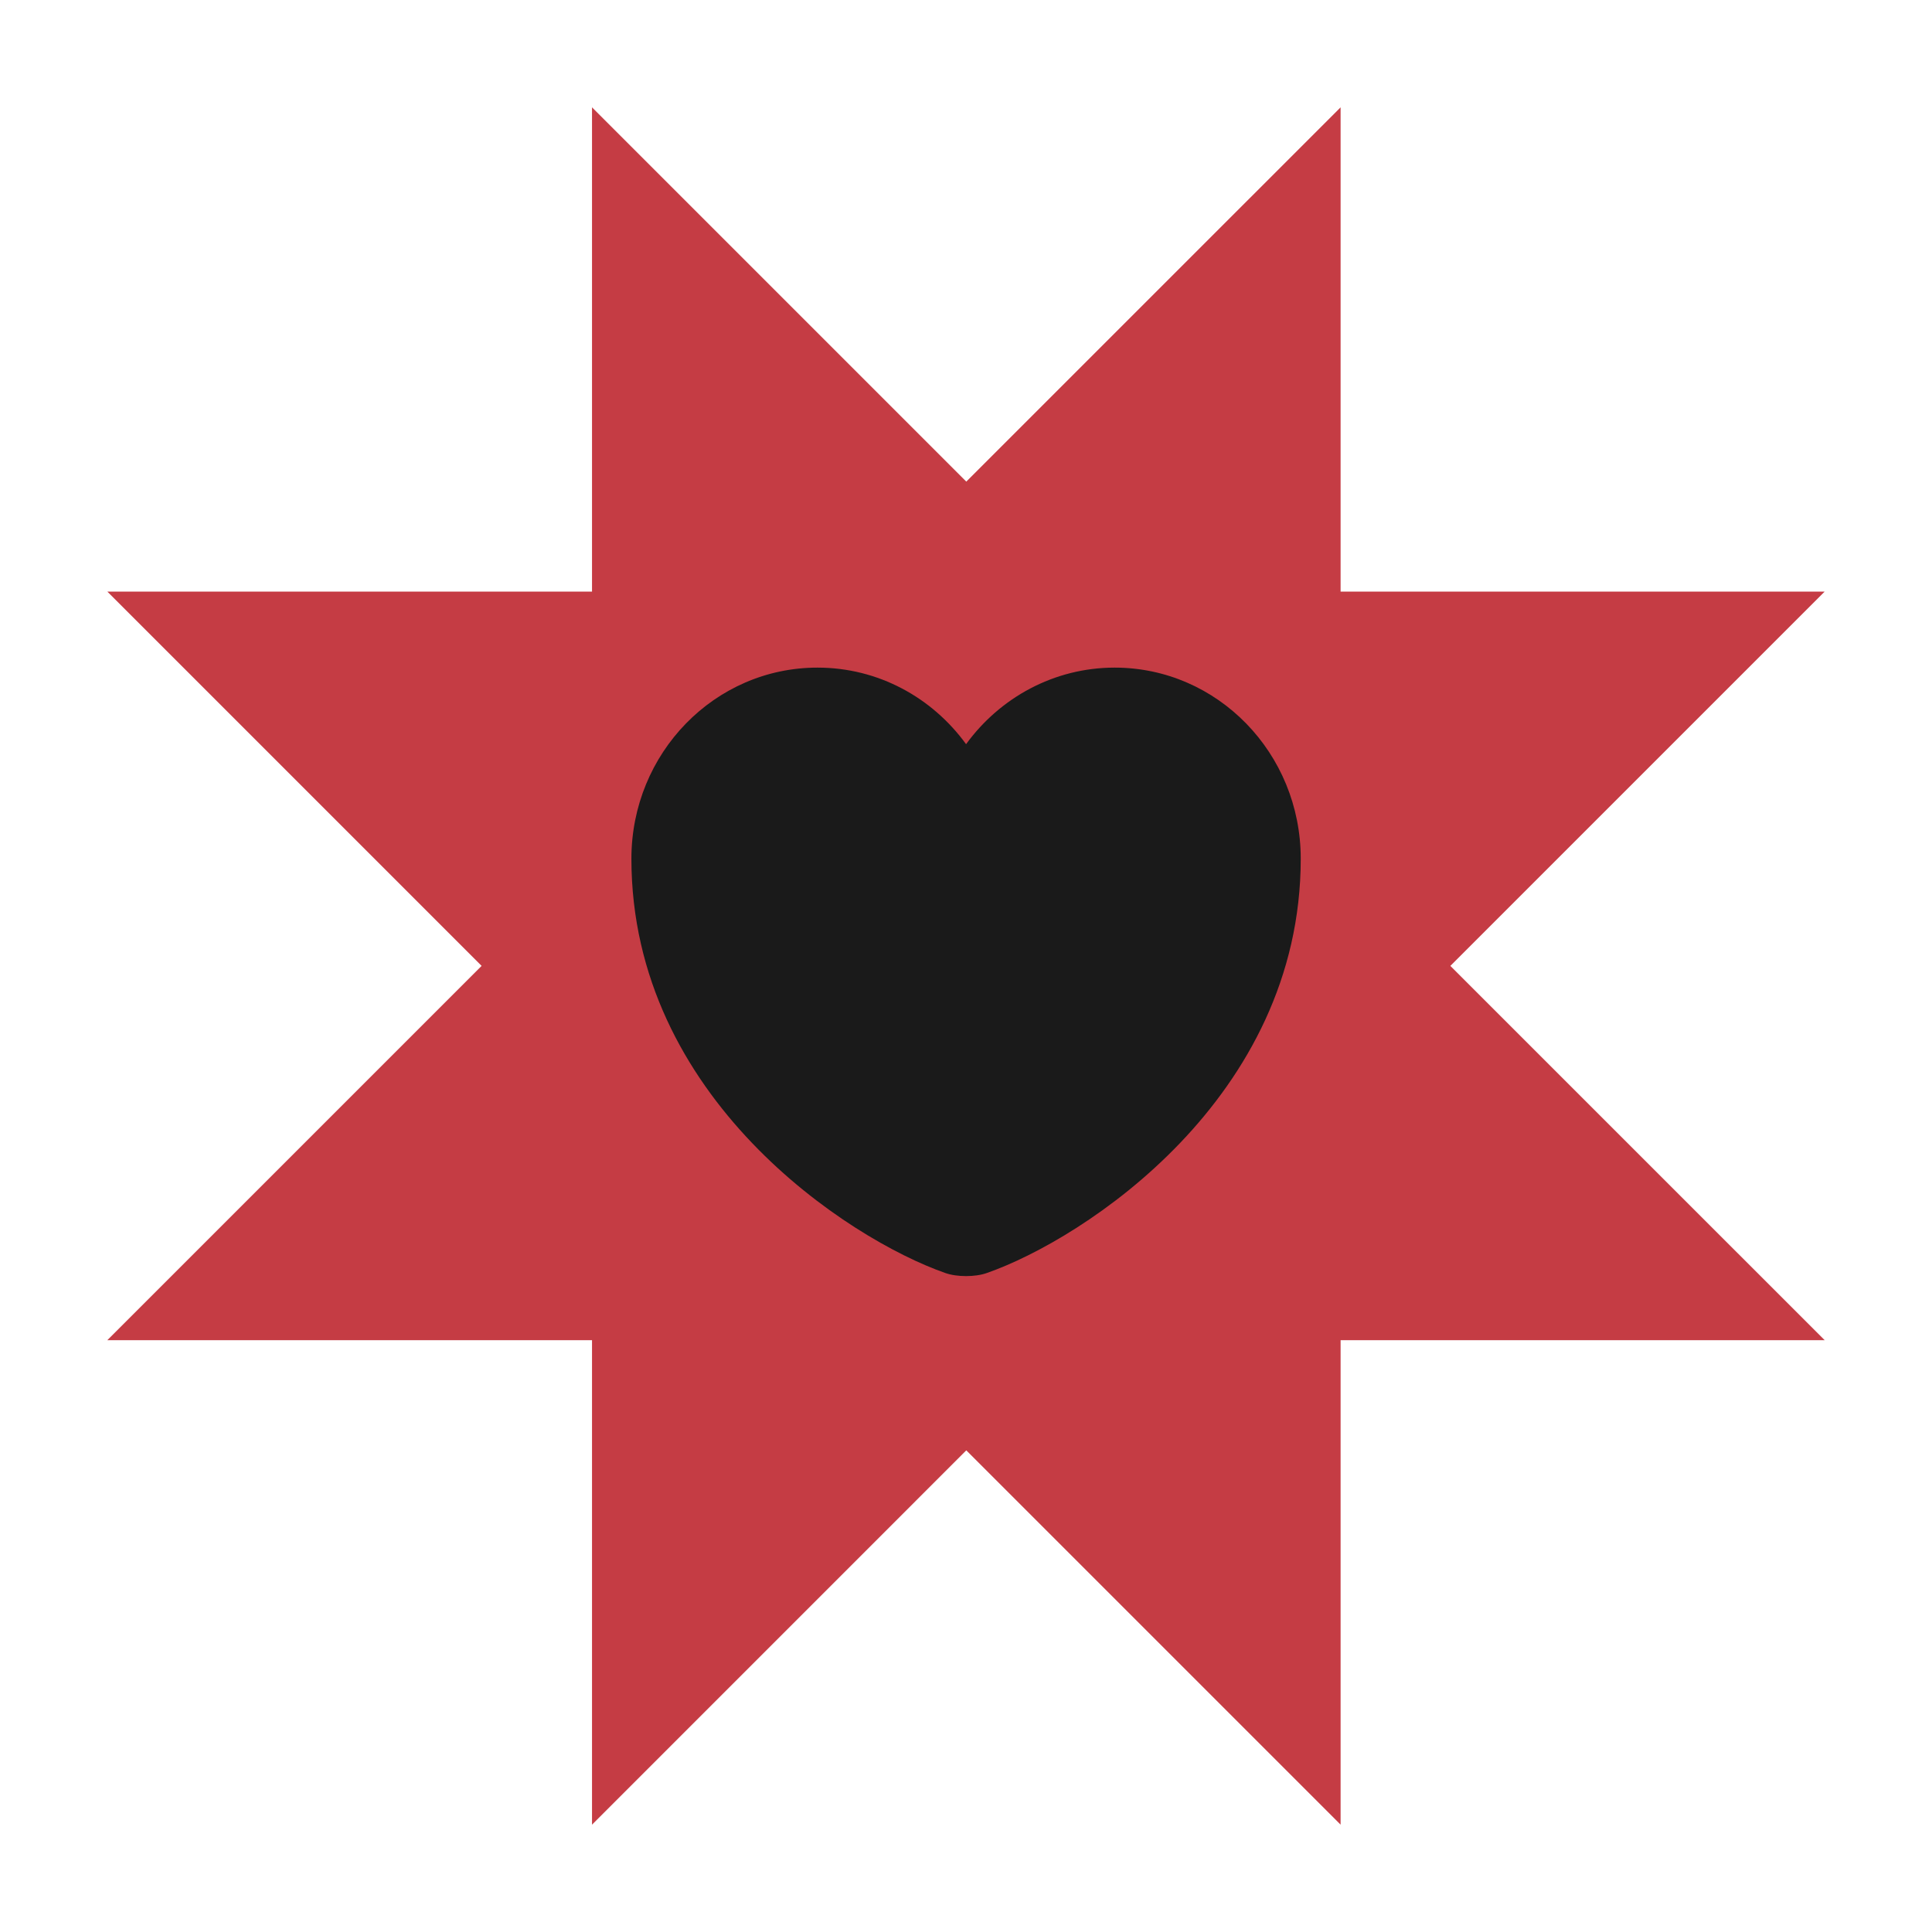
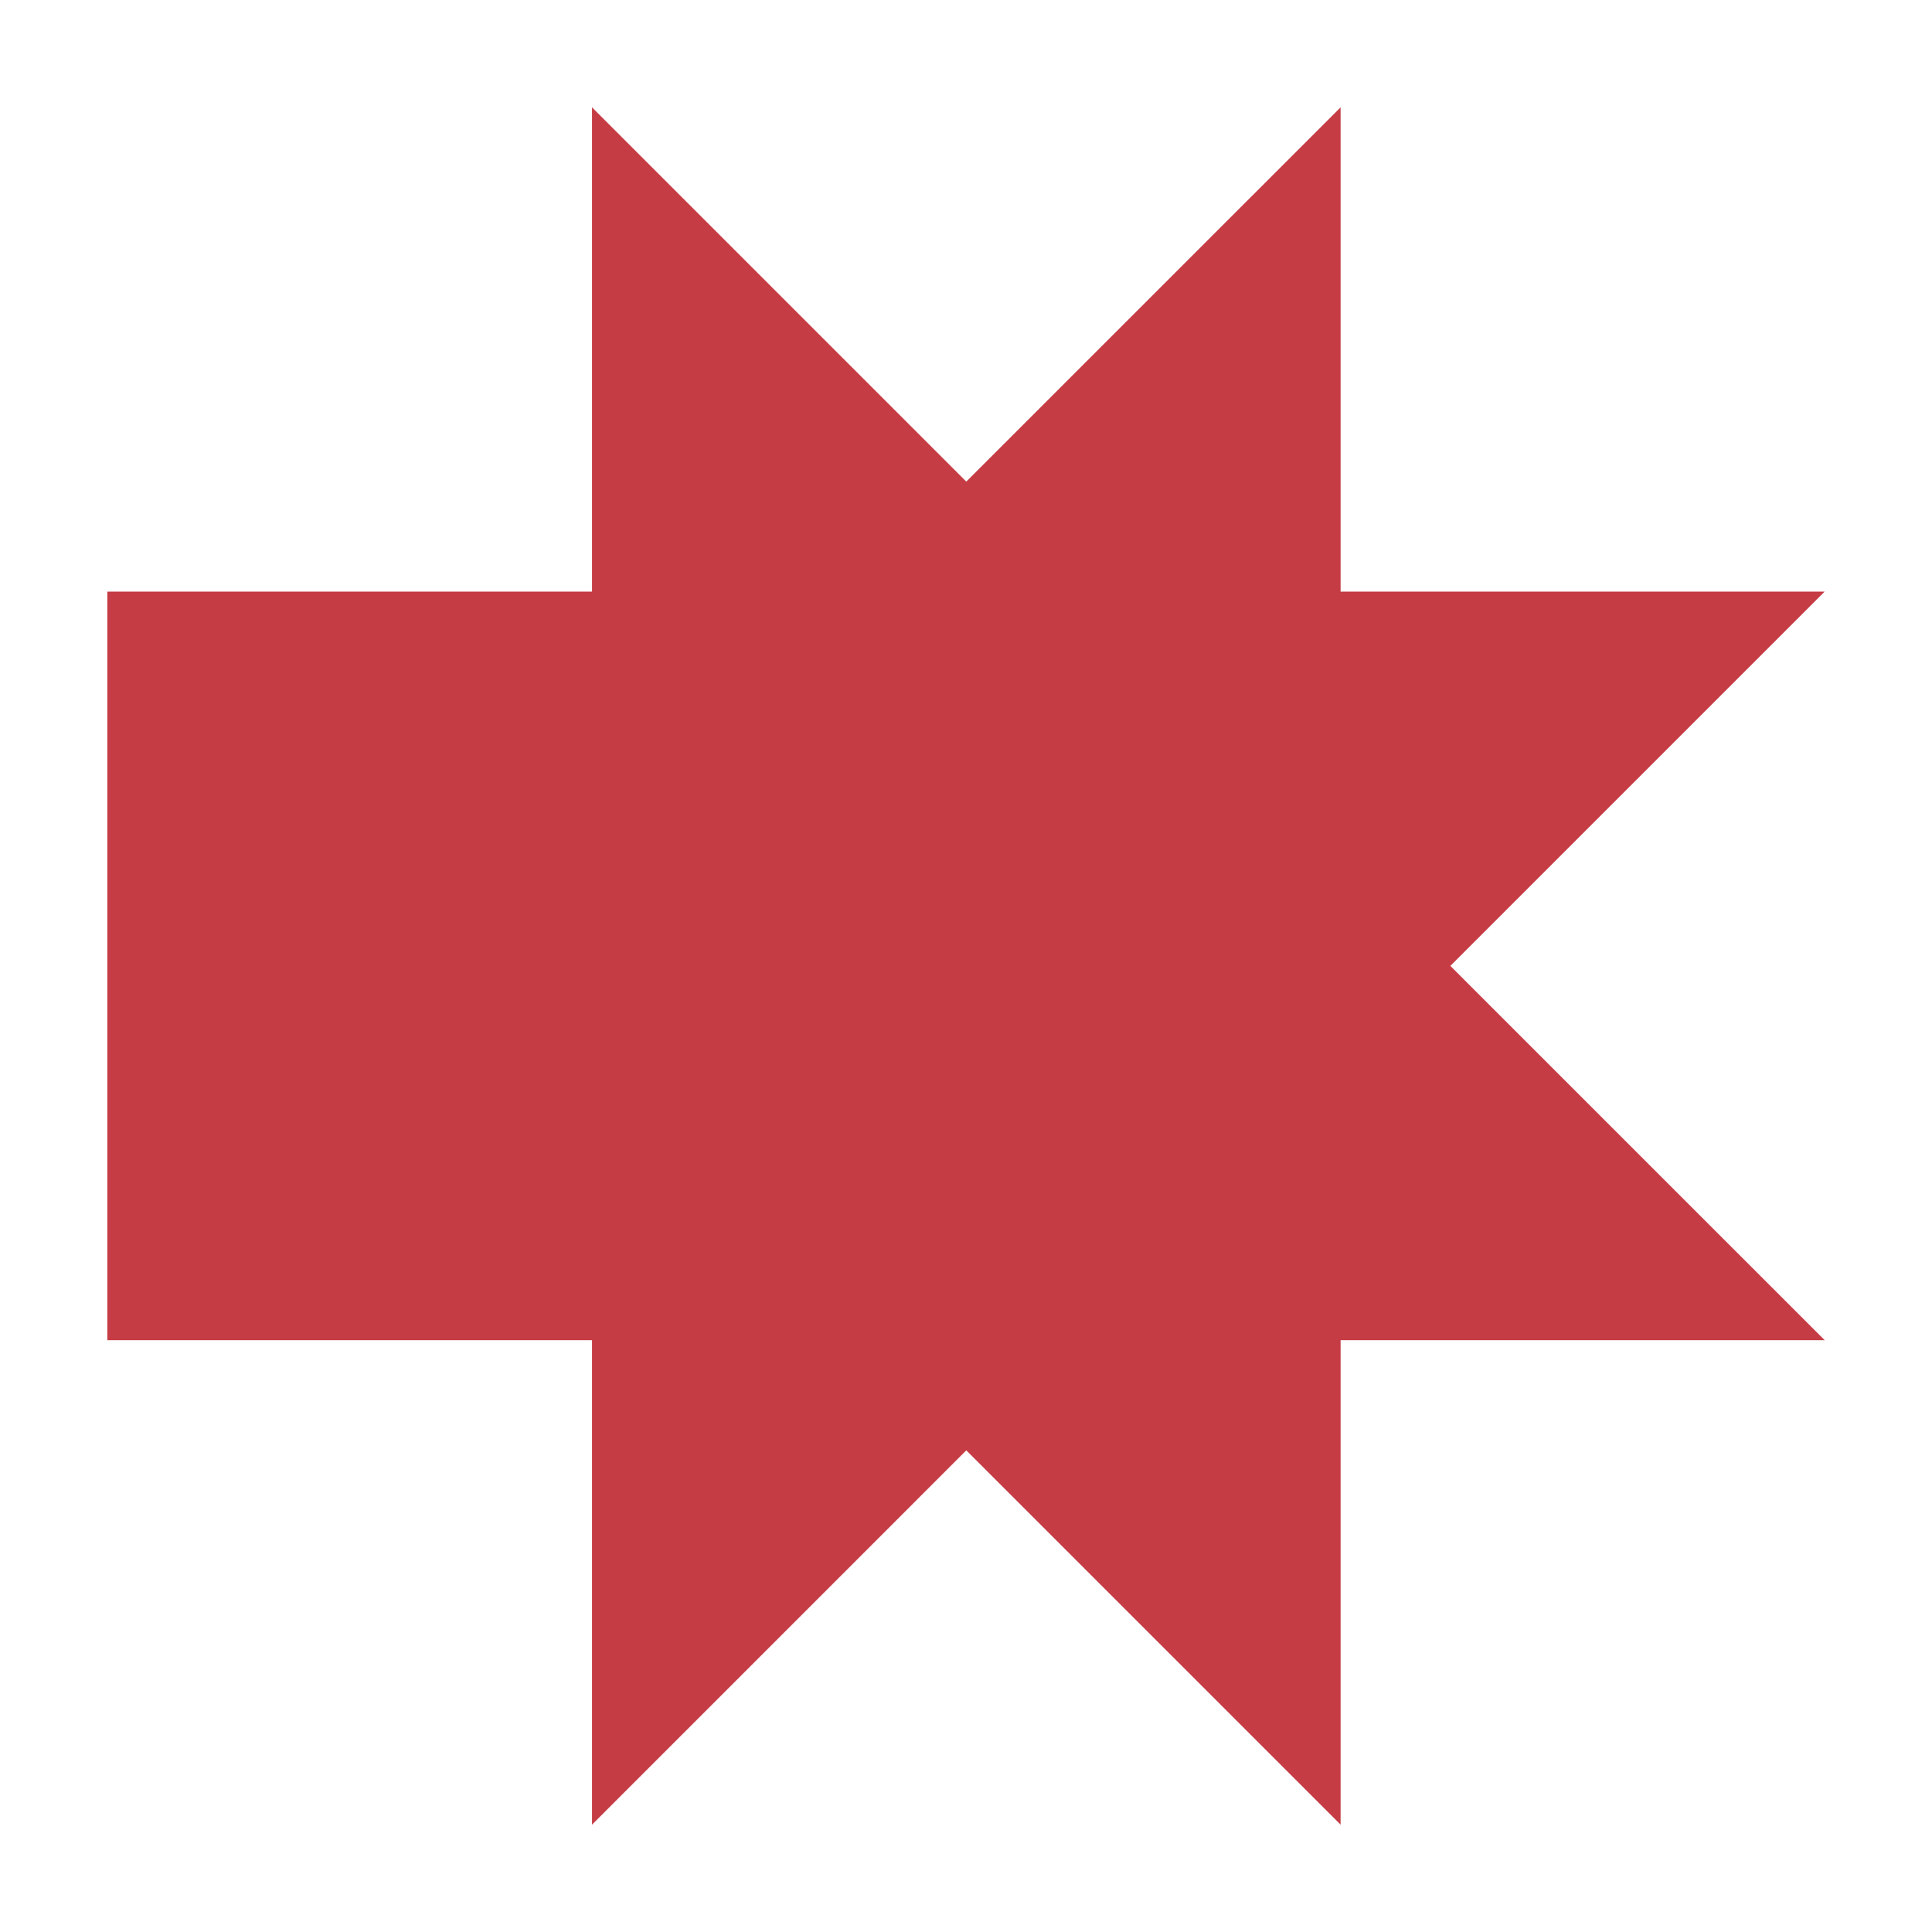
<svg xmlns="http://www.w3.org/2000/svg" width="54" height="54" viewBox="0 0 54 54" fill="none">
-   <path fill-rule="evenodd" clip-rule="evenodd" d="M27.008 13.461L16.547 3V16.535L3 16.535L13.461 26.997L3 37.458H16.547V51L27.008 40.538L37.47 51V37.458H51L40.538 26.997L51 16.535L37.47 16.535V3L27.008 13.461Z" fill="#C53C44" />
-   <path d="M27.582 35.581C27.264 35.696 26.74 35.696 26.422 35.581C23.71 34.635 17.648 30.689 17.648 24.001C17.648 21.049 19.977 18.66 22.849 18.66C24.552 18.66 26.058 19.501 27.002 20.8C27.947 19.501 29.462 18.66 31.155 18.66C34.027 18.66 36.356 21.049 36.356 24.001C36.356 30.689 30.295 34.635 27.582 35.581Z" fill="#1A1A1A" />
+   <path fill-rule="evenodd" clip-rule="evenodd" d="M27.008 13.461L16.547 3V16.535L3 16.535L3 37.458H16.547V51L27.008 40.538L37.47 51V37.458H51L40.538 26.997L51 16.535L37.47 16.535V3L27.008 13.461Z" fill="#C53C44" />
</svg>